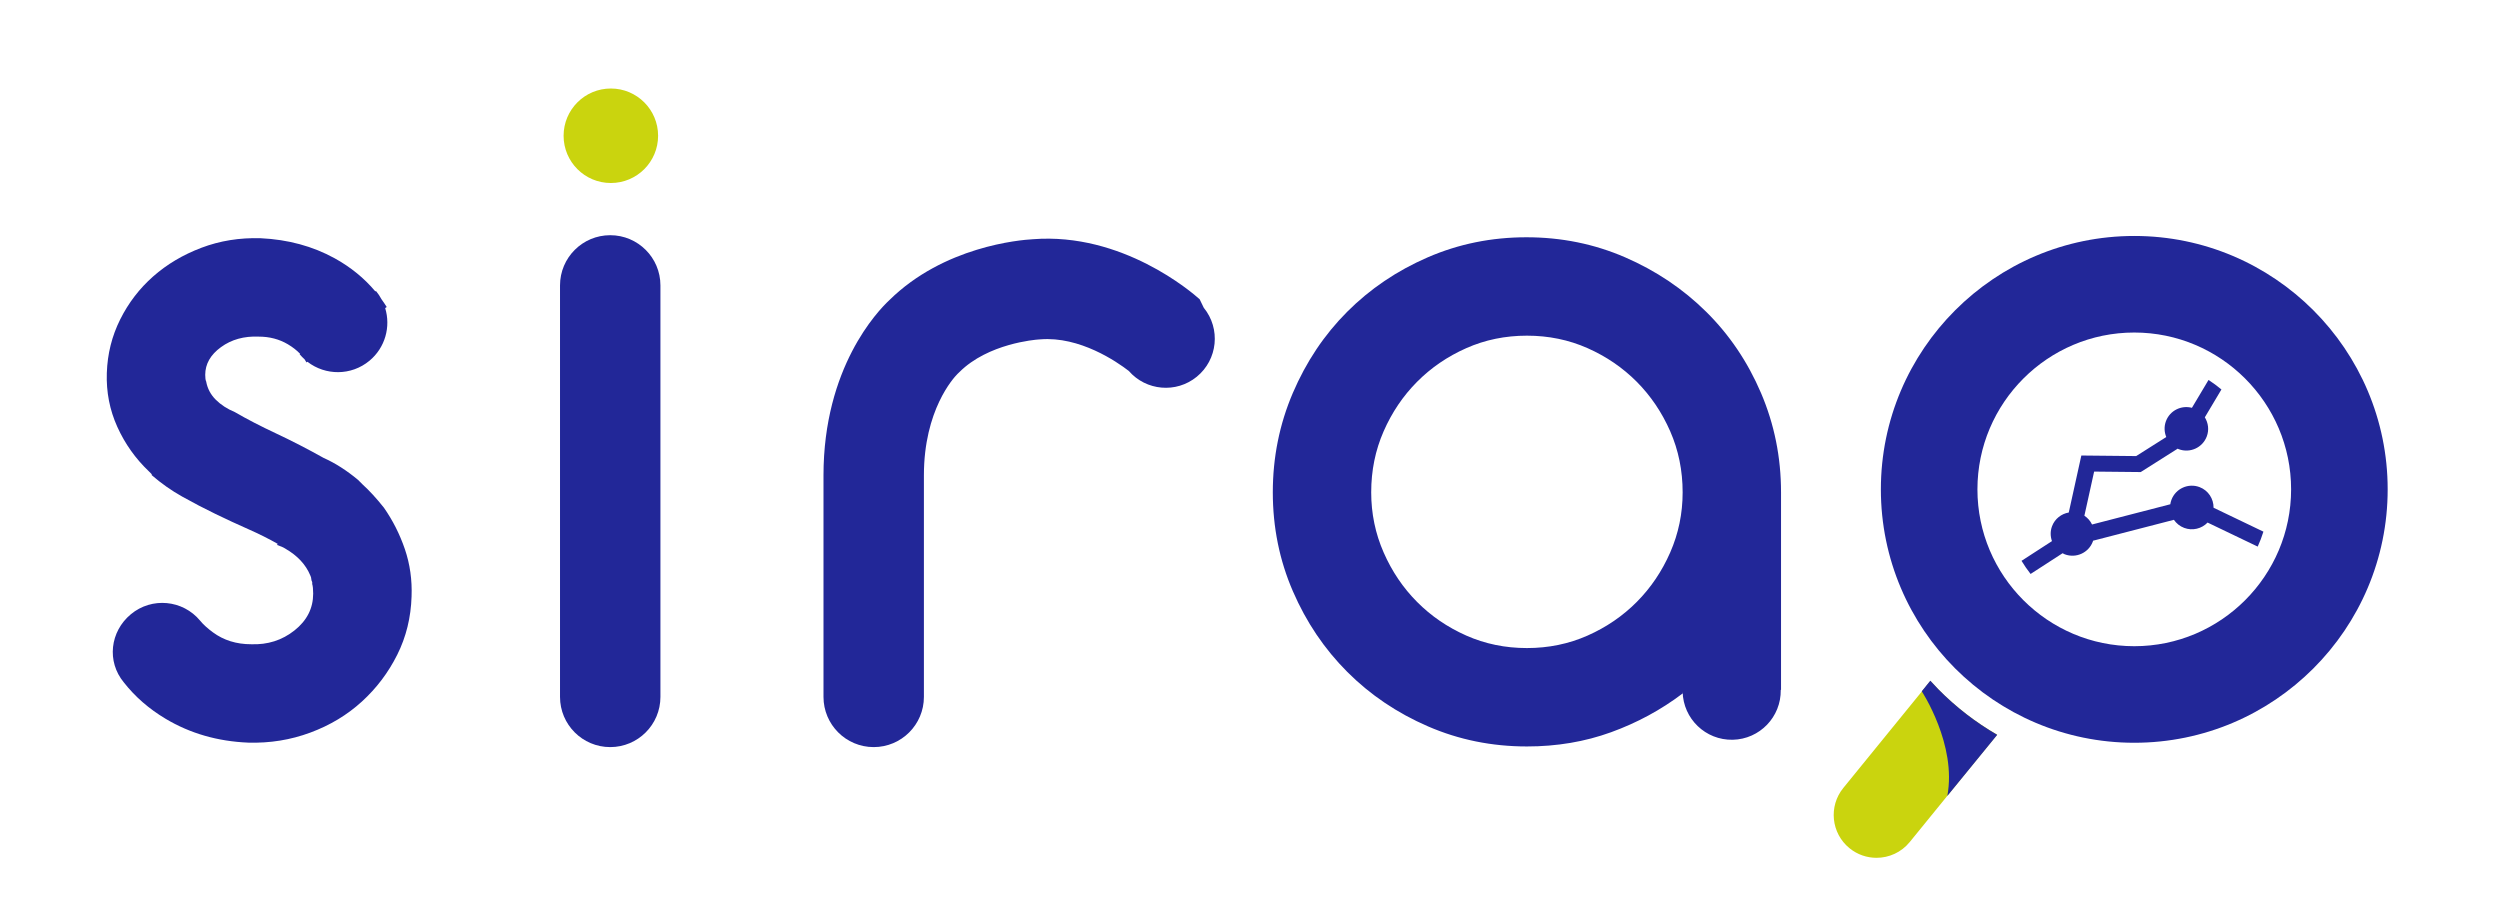
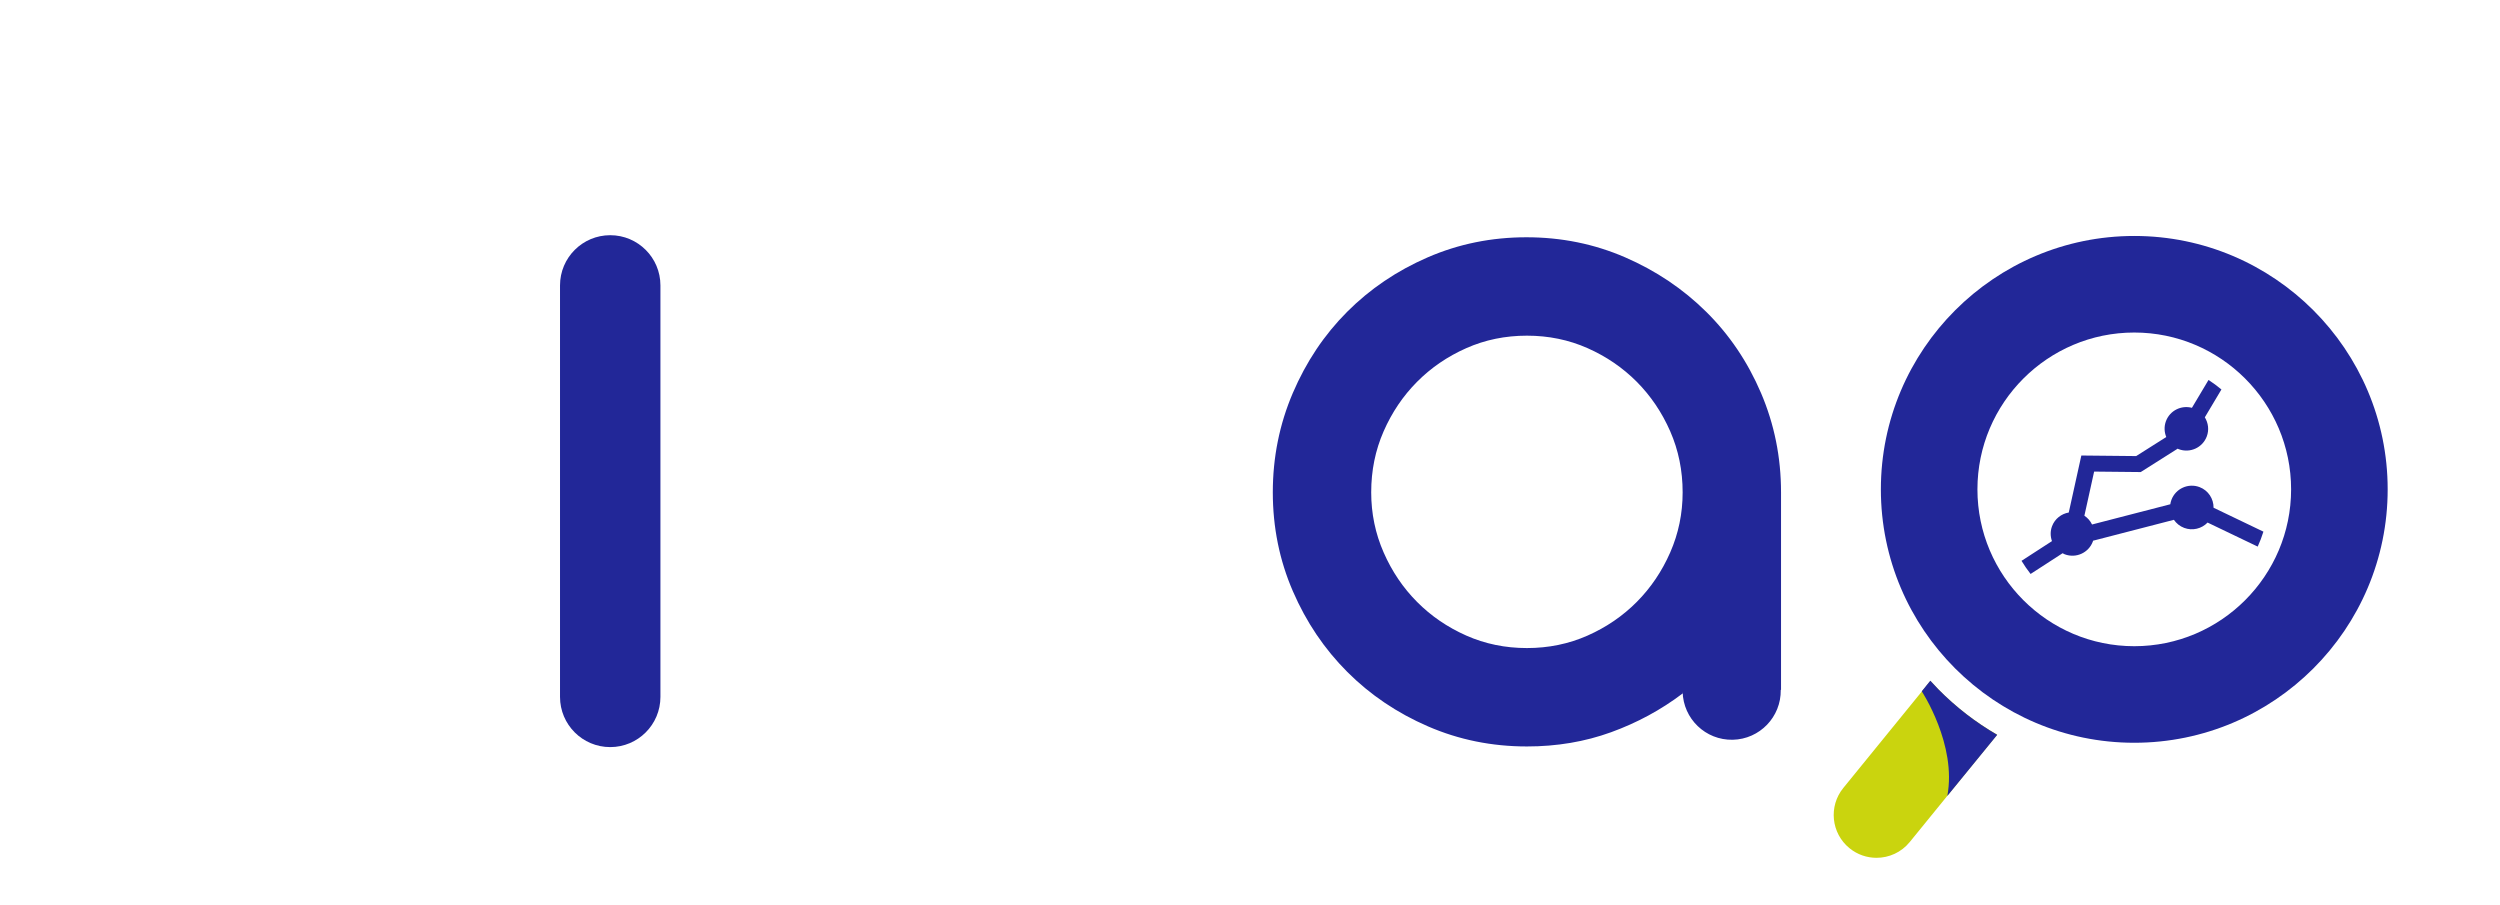
<svg xmlns="http://www.w3.org/2000/svg" xmlns:ns1="http://sodipodi.sourceforge.net/DTD/sodipodi-0.dtd" xmlns:ns2="http://www.inkscape.org/namespaces/inkscape" version="1.1" id="svg2" xml:space="preserve" width="756.413" height="273.808" viewBox="0 0 756.413 273.808" ns1:docname="Sirao_Without_Baseline.svg" ns2:version="0.92.4 (5da689c313, 2019-01-14)">
  <defs id="defs6">
    <clipPath clipPathUnits="userSpaceOnUse" id="clipPath18">
      <path d="M 0,205.356 H 567.31 V 0 H 0 Z" id="path16" ns2:connector-curvature="0" />
    </clipPath>
  </defs>
  <ns1:namedview pagecolor="#ffffff" bordercolor="#666666" borderopacity="1" objecttolerance="10" gridtolerance="10" guidetolerance="10" ns2:pageopacity="0" ns2:pageshadow="2" ns2:window-width="1920" ns2:window-height="1043" id="namedview4" showgrid="false" ns2:zoom="0.62531949" ns2:cx="179.90803" ns2:cy="136.90401" ns2:window-x="0" ns2:window-y="0" ns2:window-maximized="1" ns2:current-layer="g10" />
  <g id="g10" ns2:groupmode="layer" ns2:label="2020_01_18_Logos_Sirao" transform="matrix(1.333,0,0,-1.333,0,273.808)">
    <g id="g12">
      <g id="g14" clip-path="url(#clipPath18)">
        <g id="g20" transform="translate(439.909,49.001)">
          <path d="m 0,0 c -0.597,0.606 -1.17,1.229 -1.739,1.854 l -19.774,-24.299 c -3.388,-4.163 -2.759,-10.286 1.405,-13.675 1.803,-1.467 3.972,-2.181 6.129,-2.181 2.824,0 5.625,1.225 7.545,3.586 l 19.825,24.362 C 8.544,-7.557 4.036,-4.101 0,0" style="fill:#cad40e;fill-opacity:1;fill-rule:nonzero;stroke:none" id="path22" ns2:connector-curvature="0" />
        </g>
        <g id="g24" transform="translate(138.651,163.867)">
-           <path d="m 0,0 c 5.923,0 10.725,4.802 10.725,10.726 0,5.923 -4.802,10.725 -10.725,10.725 -5.924,0 -10.726,-4.802 -10.726,-10.725 C -10.726,4.802 -5.924,0 0,0" style="fill:#cad40e;fill-opacity:1;fill-rule:nonzero;stroke:none" id="path26" ns2:connector-curvature="0" />
-         </g>
+           </g>
        <g id="g28" transform="translate(273.225,135.563)">
-           <path d="m 0,0 c 3.89,-4.765 3.181,-11.781 -1.583,-15.67 -4.674,-3.816 -11.505,-3.197 -15.436,1.323 -2.696,2.079 -11.118,7.9 -20.078,7.162 -0.187,-0.016 -0.243,-0.022 -0.413,-0.028 -0.699,-0.048 -11.448,-0.899 -17.948,-7.399 -0.249,-0.248 -0.226,-0.245 -0.44,-0.423 -0.883,-0.891 -7.619,-8.179 -7.619,-23.026 v -50.276 c 0,-6.294 -5.102,-11.395 -11.396,-11.395 -6.294,0 -11.396,5.101 -11.396,11.395 v 50.276 c 0,24.507 12.308,37.308 14.915,39.745 12.383,12.23 29.642,13.696 32.602,13.86 20.309,1.595 36.125,-12.061 37.867,-13.628 z" style="fill:#222798;fill-opacity:1;fill-rule:nonzero;stroke:none" id="path30" ns2:connector-curvature="0" />
-         </g>
+           </g>
        <g id="g32" transform="translate(379.108,80.018)">
          <path d="m 0,0 c -1.881,-4.29 -4.412,-8.037 -7.59,-11.235 -3.181,-3.202 -6.905,-5.746 -11.166,-7.637 -4.266,-1.89 -8.858,-2.836 -13.77,-2.836 -4.916,0 -9.508,0.946 -13.77,2.836 -4.266,1.891 -7.989,4.435 -11.167,7.637 -3.181,3.198 -5.712,6.945 -7.589,11.235 -1.881,4.289 -2.82,8.836 -2.82,13.637 0,4.944 0.939,9.561 2.82,13.851 1.877,4.289 4.408,8.036 7.589,11.239 3.178,3.198 6.901,5.746 11.167,7.636 4.262,1.891 8.854,2.836 13.77,2.836 4.912,0 9.504,-0.945 13.77,-2.836 4.261,-1.89 7.985,-4.438 11.166,-7.636 C -4.412,35.524 -1.881,31.777 0,27.488 1.876,23.198 2.819,18.581 2.819,13.637 2.819,8.836 1.876,4.289 0,0 m 8.162,54.62 c -5.266,5.204 -11.398,9.324 -18.398,12.36 -7,3.035 -14.463,4.553 -22.399,4.553 -7.935,0 -15.402,-1.518 -22.403,-4.553 -6.999,-3.036 -13.094,-7.156 -18.288,-12.36 -5.194,-5.204 -9.307,-11.35 -12.337,-18.432 -3.028,-7.084 -4.543,-14.602 -4.543,-22.551 0,-7.951 1.518,-15.432 4.554,-22.442 3.036,-7.014 7.156,-13.119 12.359,-18.323 5.205,-5.205 11.311,-9.325 18.323,-12.36 7.011,-3.036 14.491,-4.554 22.444,-4.554 6.793,0 13.152,1.074 19.081,3.222 5.926,2.149 11.348,5.082 16.264,8.806 v 0.398 0 c 0.126,-6.149 5.213,-11.032 11.362,-10.906 6.137,0.125 11.011,5.192 10.906,11.325 l 0.065,0.002 v 44.832 c 0,7.949 -1.517,15.467 -4.545,22.551 -3.03,7.082 -7.181,13.228 -12.445,18.432" style="fill:#222798;fill-opacity:1;fill-rule:nonzero;stroke:none" id="path34" ns2:connector-curvature="0" />
        </g>
        <g id="g36" transform="translate(87.13,90.186)">
-           <path d="m 0,0 c -1.734,2.168 -3.327,3.903 -4.77,5.204 l -1.085,1.085 c -2.602,2.168 -5.204,3.828 -7.806,4.986 -3.614,2.023 -7.193,3.867 -10.733,5.53 -3.544,1.66 -6.689,3.286 -9.433,4.879 -1.735,0.721 -3.181,1.66 -4.337,2.819 -1.158,1.155 -1.88,2.527 -2.168,4.12 -0.146,0.288 -0.217,0.793 -0.217,1.518 0,2.456 1.193,4.553 3.578,6.288 2.385,1.735 5.238,2.528 8.565,2.385 2.457,0 4.662,-0.58 6.614,-1.734 1.105,-0.657 2.03,-1.384 2.788,-2.178 l -0.11,-0.09 c 0.346,-0.417 0.724,-0.792 1.114,-1.146 0.157,-0.231 0.305,-0.465 0.437,-0.707 l 0.216,0.15 c 4.076,-3.165 9.938,-3.202 14.074,0.23 3.599,2.988 4.86,7.744 3.571,11.954 l 0.353,0.244 c -0.374,0.597 -0.767,1.178 -1.176,1.745 -0.353,0.662 -0.778,1.298 -1.276,1.898 L -1.93,49.073 c -2.524,3.005 -5.597,5.516 -9.237,7.522 -4.987,2.744 -10.591,4.262 -16.805,4.554 -4.771,0.142 -9.253,-0.58 -13.445,-2.169 -4.194,-1.592 -7.843,-3.76 -10.95,-6.505 -3.11,-2.747 -5.603,-6 -7.481,-9.758 -1.88,-3.76 -2.893,-7.806 -3.035,-12.143 -0.146,-4.336 0.651,-8.423 2.385,-12.251 1.734,-3.832 4.12,-7.193 7.155,-10.083 l 0.651,-0.651 V 7.373 c 2.169,-1.881 4.479,-3.507 6.939,-4.879 2.457,-1.376 4.95,-2.678 7.481,-3.904 2.527,-1.23 5.022,-2.385 7.481,-3.469 2.456,-1.084 4.696,-2.205 6.722,-3.361 l -0.217,-0.217 c 0.867,-0.291 1.518,-0.579 1.952,-0.867 2.745,-1.593 4.625,-3.616 5.638,-6.072 0.142,-0.291 0.217,-0.542 0.217,-0.759 0,-0.217 0.07,-0.47 0.216,-0.759 v -0.433 c 0.142,-0.435 0.217,-1.159 0.217,-2.168 0,-3.328 -1.41,-6.11 -4.228,-8.349 -2.819,-2.243 -6.109,-3.29 -9.867,-3.144 -3.327,0 -6.216,0.901 -8.673,2.71 -1.052,0.772 -2.159,1.723 -2.893,2.642 -3.936,4.742 -10.971,5.396 -15.713,1.46 -4.743,-3.935 -5.53,-10.741 -1.594,-15.483 2.542,-3.245 5.698,-5.992 9.466,-8.243 5.563,-3.327 11.819,-5.129 18.757,-5.42 4.913,-0.143 9.612,0.612 14.095,2.276 4.479,1.66 8.382,4.012 11.709,7.048 3.324,3.035 5.997,6.576 8.023,10.624 2.023,4.046 3.107,8.458 3.253,13.227 0.142,3.758 -0.363,7.336 -1.518,10.734 C 3.612,-6.038 2.023,-2.894 0,0" style="fill:#222798;fill-opacity:1;fill-rule:nonzero;stroke:none" id="path38" ns2:connector-curvature="0" />
-         </g>
+           </g>
        <g id="g40" transform="translate(138.509,152.021)">
          <path d="m 0,0 c -6.294,0 -11.396,-5.102 -11.396,-11.396 v -93.399 c 0,-6.294 5.102,-11.395 11.396,-11.395 6.293,0 11.396,5.101 11.396,11.395 v 93.399 C 11.396,-5.102 6.293,0 0,0" style="fill:#222798;fill-opacity:1;fill-rule:nonzero;stroke:none" id="path42" ns2:connector-curvature="0" />
        </g>
        <g id="g44" transform="translate(484.437,58.732)">
          <path d="m 0,0 c -19.629,0 -35.599,15.97 -35.599,35.6 0,19.629 15.97,35.599 35.599,35.599 19.629,0 35.6,-15.97 35.6,-35.599 C 35.6,15.97 19.629,0 0,0 m 0,93.116 c -31.714,0 -57.516,-25.802 -57.516,-57.516 0,-31.715 25.802,-57.517 57.516,-57.517 31.715,0 57.517,25.802 57.517,57.517 0,31.714 -25.802,57.516 -57.517,57.516" style="fill:#222798;fill-opacity:1;fill-rule:nonzero;stroke:none" id="path46" ns2:connector-curvature="0" />
        </g>
        <g id="g48" transform="translate(453.331,38.614)">
          <path d="m 0,0 c -4.847,2.807 -9.357,6.27 -13.396,10.373 -0.616,0.626 -1.208,1.269 -1.795,1.914 l -1.94,-2.406 c 0,0 8.004,-12.133 5.802,-23.754 z" style="fill:#222798;fill-opacity:1;fill-rule:nonzero;stroke:none" id="path50" ns2:connector-curvature="0" />
        </g>
        <g id="g52" transform="translate(502.434,90.162)">
          <path d="M 0,0 C 0.022,2.021 -1.187,3.934 -3.188,4.687 -5.745,5.648 -8.598,4.355 -9.559,1.798 -9.685,1.464 -9.768,1.126 -9.818,0.788 l -17.763,-4.593 c -0.381,0.796 -0.973,1.489 -1.738,1.991 l 2.21,10.018 10.576,-0.108 8.39,5.31 c 0.08,-0.034 0.149,-0.083 0.231,-0.114 2.557,-0.961 5.41,0.332 6.371,2.889 0.562,1.494 0.337,3.079 -0.443,4.339 l 3.77,6.324 c -0.93,0.777 -1.909,1.496 -2.928,2.159 L -4.91,22.68 c -2.425,0.643 -4.989,-0.618 -5.891,-3.016 -0.458,-1.219 -0.391,-2.498 0.067,-3.614 l -6.831,-4.324 -12.446,0.127 -2.854,-12.937 c -1.673,-0.289 -3.157,-1.412 -3.798,-3.116 -0.426,-1.133 -0.388,-2.317 -0.014,-3.377 l -6.912,-4.476 c 0.627,-1.036 1.318,-2.028 2.06,-2.978 l 7.263,4.704 c 0.163,-0.083 0.317,-0.178 0.492,-0.244 2.557,-0.962 5.41,0.332 6.371,2.889 0.025,0.065 0.031,0.132 0.053,0.198 l 18.349,4.744 c 0.553,-0.807 1.345,-1.463 2.331,-1.834 1.91,-0.718 3.984,-0.176 5.313,1.21 l 11.378,-5.457 c 0.495,1.099 0.934,2.229 1.296,3.393 z" style="fill:#222798;fill-opacity:1;fill-rule:nonzero;stroke:none" id="path54" ns2:connector-curvature="0" />
        </g>
      </g>
    </g>
  </g>
</svg>